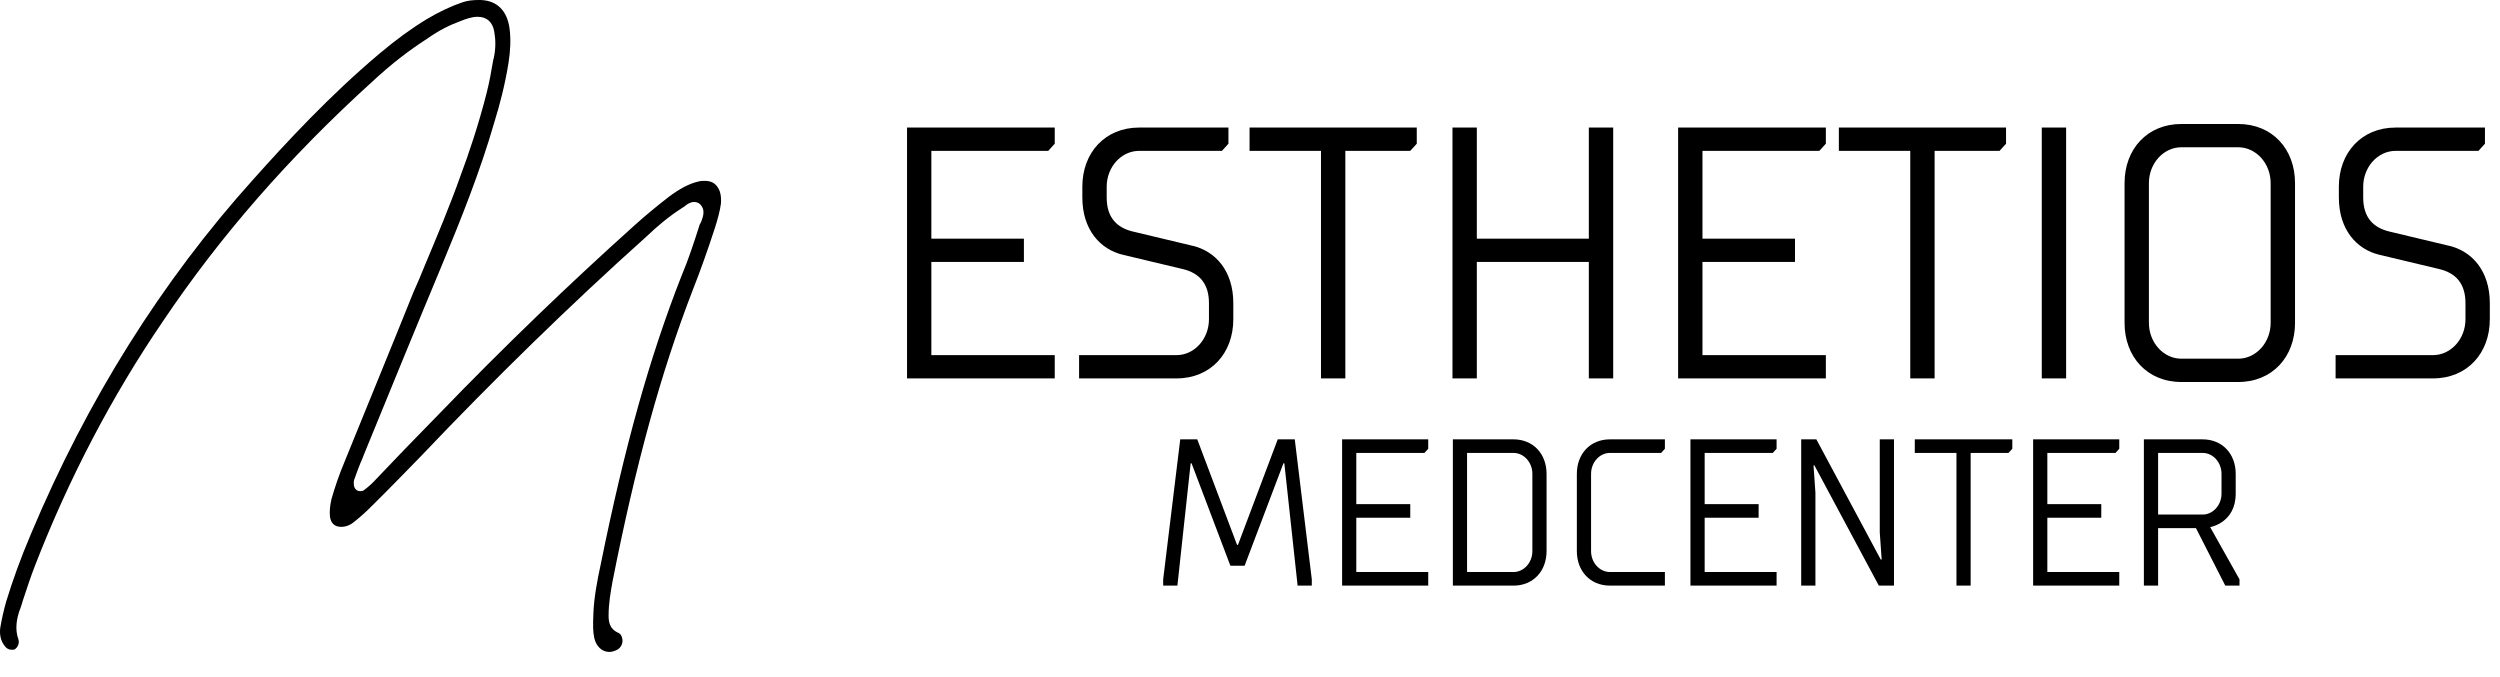
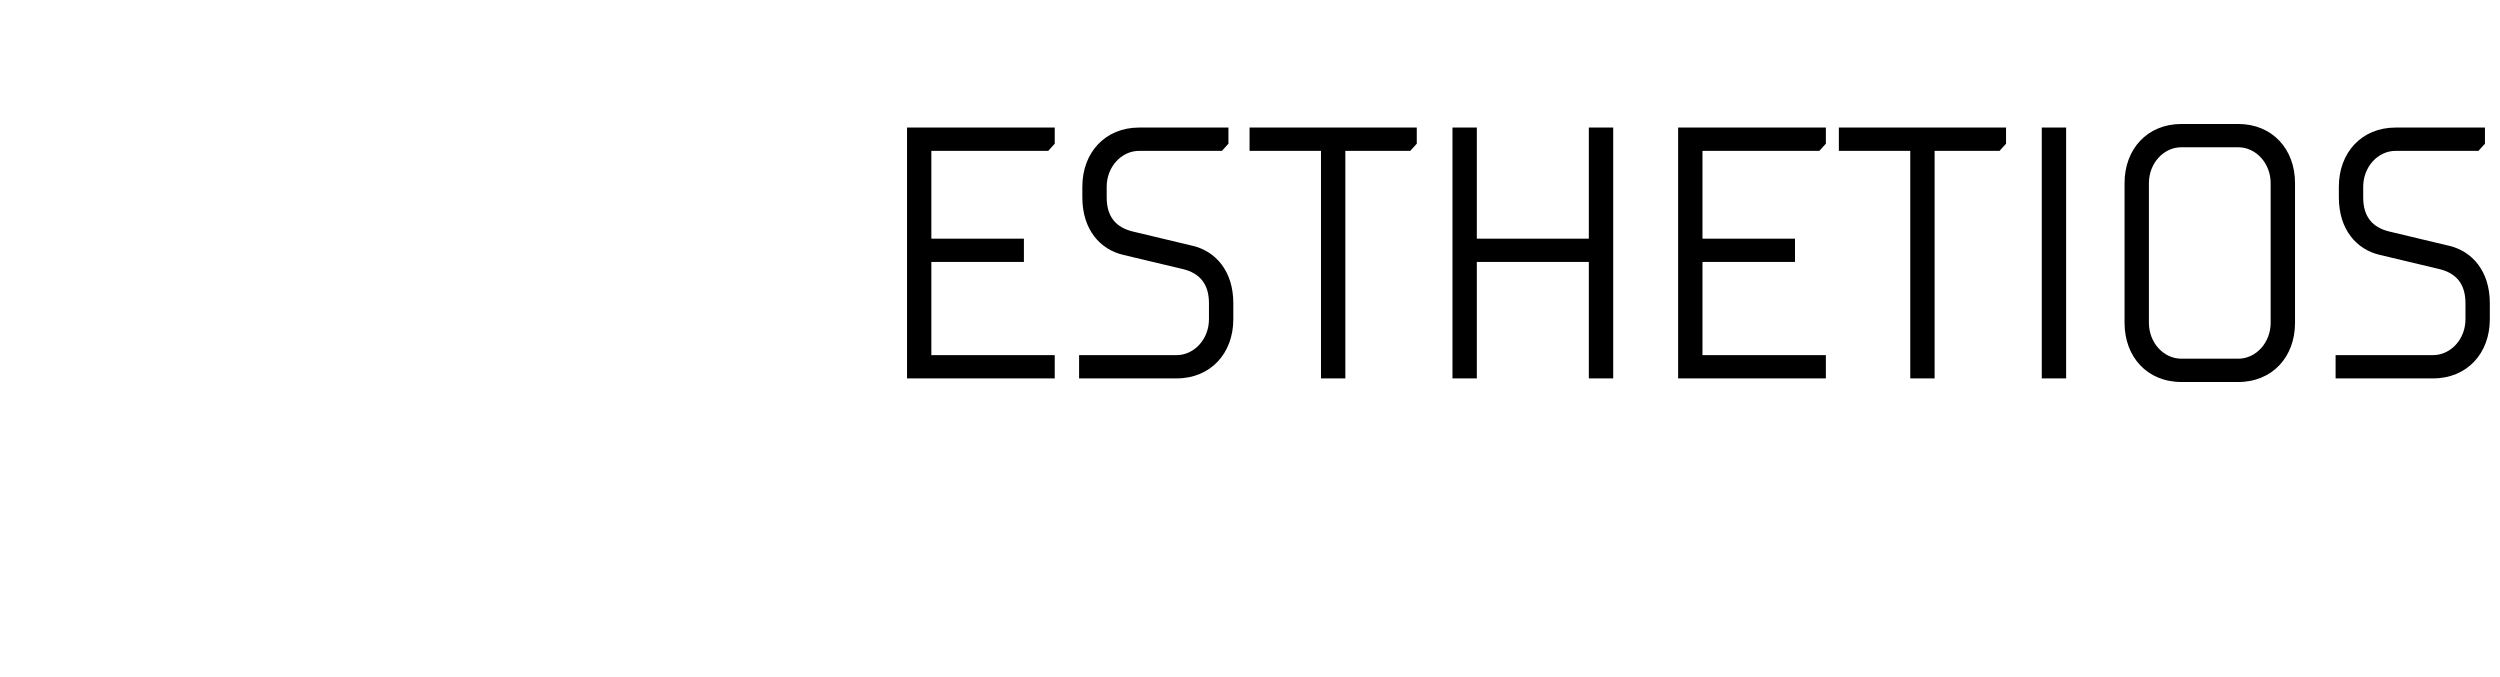
<svg xmlns="http://www.w3.org/2000/svg" width="96" height="26" viewBox="0 0 96 26" fill="none">
-   <path d="M23.389 25.034C23.125 25.034 22.899 24.826 22.824 24.515C22.767 24.265 22.767 24.015 22.786 23.558C22.805 22.976 22.937 22.269 23.069 21.666C23.992 17.112 24.952 13.702 26.158 10.625C26.441 9.96 26.667 9.253 26.874 8.608C26.893 8.587 26.912 8.546 26.93 8.504C26.987 8.338 27.119 8.047 26.855 7.818C26.799 7.776 26.723 7.756 26.648 7.756C26.516 7.756 26.384 7.839 26.29 7.922L26.196 7.984C25.706 8.296 25.254 8.671 24.821 9.086C21.92 11.685 19 14.534 16.174 17.507C15.665 18.027 15.006 18.713 14.309 19.399C14.083 19.628 13.857 19.836 13.593 20.044C13.443 20.169 13.273 20.231 13.104 20.231C12.859 20.231 12.708 20.106 12.67 19.836C12.651 19.649 12.67 19.42 12.727 19.171C12.859 18.713 13.009 18.256 13.254 17.674C14.215 15.303 15.082 13.203 15.873 11.228C16.023 10.895 16.174 10.542 16.306 10.209C16.777 9.086 17.267 7.922 17.681 6.758C18.001 5.905 18.378 4.782 18.68 3.597C18.793 3.16 18.868 2.724 18.943 2.287L18.962 2.225C19.037 1.871 19.037 1.539 18.981 1.227C18.924 0.852 18.698 0.645 18.34 0.645C18.114 0.645 17.888 0.728 17.681 0.811C17.285 0.956 16.89 1.144 16.419 1.476C15.703 1.934 15.006 2.474 14.29 3.14C11.107 6.03 8.469 9.045 6.247 12.351C4.306 15.199 2.649 18.36 1.349 21.707C1.179 22.144 1.029 22.602 0.878 23.059C0.84 23.184 0.802 23.329 0.746 23.454C0.652 23.745 0.558 24.14 0.708 24.556C0.765 24.743 0.633 24.889 0.576 24.93C0.539 24.951 0.482 24.951 0.445 24.951C0.35 24.951 0.256 24.91 0.181 24.805C0.03 24.618 -0.026 24.369 0.011 24.099C0.068 23.766 0.143 23.433 0.237 23.101C0.482 22.31 0.765 21.5 1.198 20.481C3.346 15.366 6.209 10.791 9.732 6.882C10.994 5.468 12.67 3.659 14.573 2.058C15.213 1.518 15.816 1.081 16.4 0.728C16.89 0.437 17.342 0.229 17.775 0.083C17.964 0.021 18.171 0 18.378 0H18.453C19.094 0.021 19.471 0.416 19.565 1.081C19.621 1.497 19.602 1.934 19.527 2.412C19.395 3.244 19.188 4.034 18.981 4.699C18.435 6.591 17.7 8.421 16.984 10.147C15.967 12.579 14.95 15.075 13.97 17.466L13.932 17.57C13.8 17.861 13.706 18.131 13.593 18.443C13.575 18.547 13.575 18.713 13.669 18.797C13.725 18.859 13.8 18.859 13.838 18.859C13.876 18.859 13.951 18.859 14.008 18.797C14.177 18.672 14.328 18.526 14.46 18.381L15.534 17.258C15.986 16.8 16.438 16.322 16.89 15.865C19.339 13.328 21.844 10.916 24.369 8.65C24.783 8.275 25.216 7.922 25.668 7.569C26.083 7.257 26.459 7.049 26.836 6.966C26.912 6.945 26.987 6.945 27.062 6.945C27.27 6.945 27.42 7.007 27.533 7.153C27.665 7.319 27.703 7.548 27.684 7.818C27.646 8.109 27.552 8.442 27.439 8.795C27.194 9.544 26.912 10.355 26.591 11.166C25.386 14.284 24.406 17.84 23.521 22.331C23.445 22.747 23.37 23.184 23.37 23.641C23.37 23.87 23.408 24.14 23.709 24.286C23.822 24.327 23.879 24.41 23.898 24.535C23.935 24.722 23.822 24.91 23.653 24.972C23.558 25.014 23.483 25.034 23.389 25.034Z" fill="black" />
  <path d="M34.83 14.531V4.898H40.502V5.518L40.253 5.793H35.764V9.164H39.318V10.059H35.764V13.637H40.502V14.531H34.83ZM41.562 7.582V7.169C41.562 5.862 42.435 4.898 43.744 4.898H47.172V5.518L46.923 5.793H43.744C43.058 5.793 42.497 6.412 42.497 7.169V7.582C42.497 8.339 42.871 8.738 43.495 8.889L45.801 9.44C46.674 9.646 47.359 10.403 47.359 11.641V12.261C47.359 13.568 46.487 14.531 45.178 14.531H41.437V13.637H45.178C45.863 13.637 46.424 13.018 46.424 12.261V11.641C46.424 10.885 46.05 10.486 45.427 10.334L43.12 9.784C42.248 9.577 41.562 8.82 41.562 7.582ZM51.661 5.793V14.531H50.726V5.793H47.983V4.898H54.404V5.518L54.154 5.793H51.661ZM61.011 4.898H61.947V14.531H61.011V10.059H56.71V14.531H55.775V4.898H56.71V9.164H61.011V4.898ZM64.44 14.531V4.898H70.113V5.518L69.863 5.793H65.375V9.164H68.928V10.059H65.375V13.637H70.113V14.531H64.44ZM74.289 5.793V14.531H73.354V5.793H70.612V4.898H77.032V5.518L76.783 5.793H74.289ZM79.339 14.531H78.404V4.898H79.339V14.531ZM81.583 12.398V7.031C81.583 5.724 82.456 4.761 83.765 4.761H85.947C87.256 4.761 88.129 5.724 88.129 7.031V12.398C88.129 13.706 87.256 14.669 85.947 14.669H83.765C82.456 14.669 81.583 13.706 81.583 12.398ZM87.193 12.398V7.031C87.193 6.274 86.632 5.655 85.947 5.655H83.765C83.079 5.655 82.518 6.274 82.518 7.031V12.398C82.518 13.155 83.079 13.774 83.765 13.774H85.947C86.632 13.774 87.193 13.155 87.193 12.398ZM89.812 7.582V7.169C89.812 5.862 90.684 4.898 91.993 4.898H95.422V5.518L95.173 5.793H91.993C91.308 5.793 90.747 6.412 90.747 7.169V7.582C90.747 8.339 91.121 8.738 91.744 8.889L94.051 9.44C94.923 9.646 95.609 10.403 95.609 11.641V12.261C95.609 13.568 94.736 14.531 93.427 14.531H89.687V13.637H93.427C94.113 13.637 94.674 13.018 94.674 12.261V11.641C94.674 10.885 94.3 10.486 93.677 10.334L91.37 9.784C90.497 9.577 89.812 8.82 89.812 7.582Z" fill="black" />
-   <path d="M47.793 21.725H47.247L45.757 17.793H45.721L45.212 22.488H44.666V22.247L45.321 16.871H45.975L47.502 20.923H47.538L49.065 16.871H49.719L50.373 22.247V22.488H49.828L49.319 17.793H49.283L47.793 21.725ZM51.537 22.488V16.871H54.844V17.232L54.699 17.392H52.082V19.358H54.154V19.88H52.082V21.966H54.844V22.488H51.537ZM55.79 22.488V16.871H58.116C58.879 16.871 59.388 17.432 59.388 18.195V21.164C59.388 21.926 58.879 22.488 58.116 22.488H55.79ZM56.335 17.392V21.966H58.116C58.516 21.966 58.843 21.605 58.843 21.164V18.195C58.843 17.753 58.516 17.392 58.116 17.392H56.335ZM63.932 21.966V22.488H61.824C61.06 22.488 60.551 21.926 60.551 21.164V18.195C60.551 17.432 61.06 16.871 61.824 16.871H63.932V17.232L63.787 17.392H61.824C61.424 17.392 61.097 17.753 61.097 18.195V21.164C61.097 21.605 61.424 21.966 61.824 21.966H63.932ZM64.913 22.488V16.871H68.221V17.232L68.076 17.392H65.459V19.358H67.531V19.88H65.459V21.966H68.221V22.488H64.913ZM72.147 22.488L69.675 17.874H69.639L69.712 18.917V22.488H69.166V16.871H69.748L72.22 21.485H72.256L72.183 20.442V16.871H72.729V22.488H72.147ZM75.673 17.392V22.488H75.128V17.392H73.528V16.871H77.273V17.232L77.127 17.392H75.673ZM78.072 22.488V16.871H81.38V17.232L81.235 17.392H78.618V19.358H80.689V19.88H78.618V21.966H81.38V22.488H78.072ZM82.871 22.488H82.325V16.871H84.579C85.342 16.871 85.851 17.432 85.851 18.195V18.957C85.851 20.08 84.87 20.241 84.87 20.241L85.997 22.247V22.488H85.451L84.325 20.281H82.871V22.488ZM84.579 17.392H82.871V19.759H84.579C84.979 19.759 85.306 19.398 85.306 18.957V18.195C85.306 17.753 84.979 17.392 84.579 17.392Z" fill="black" />
</svg>